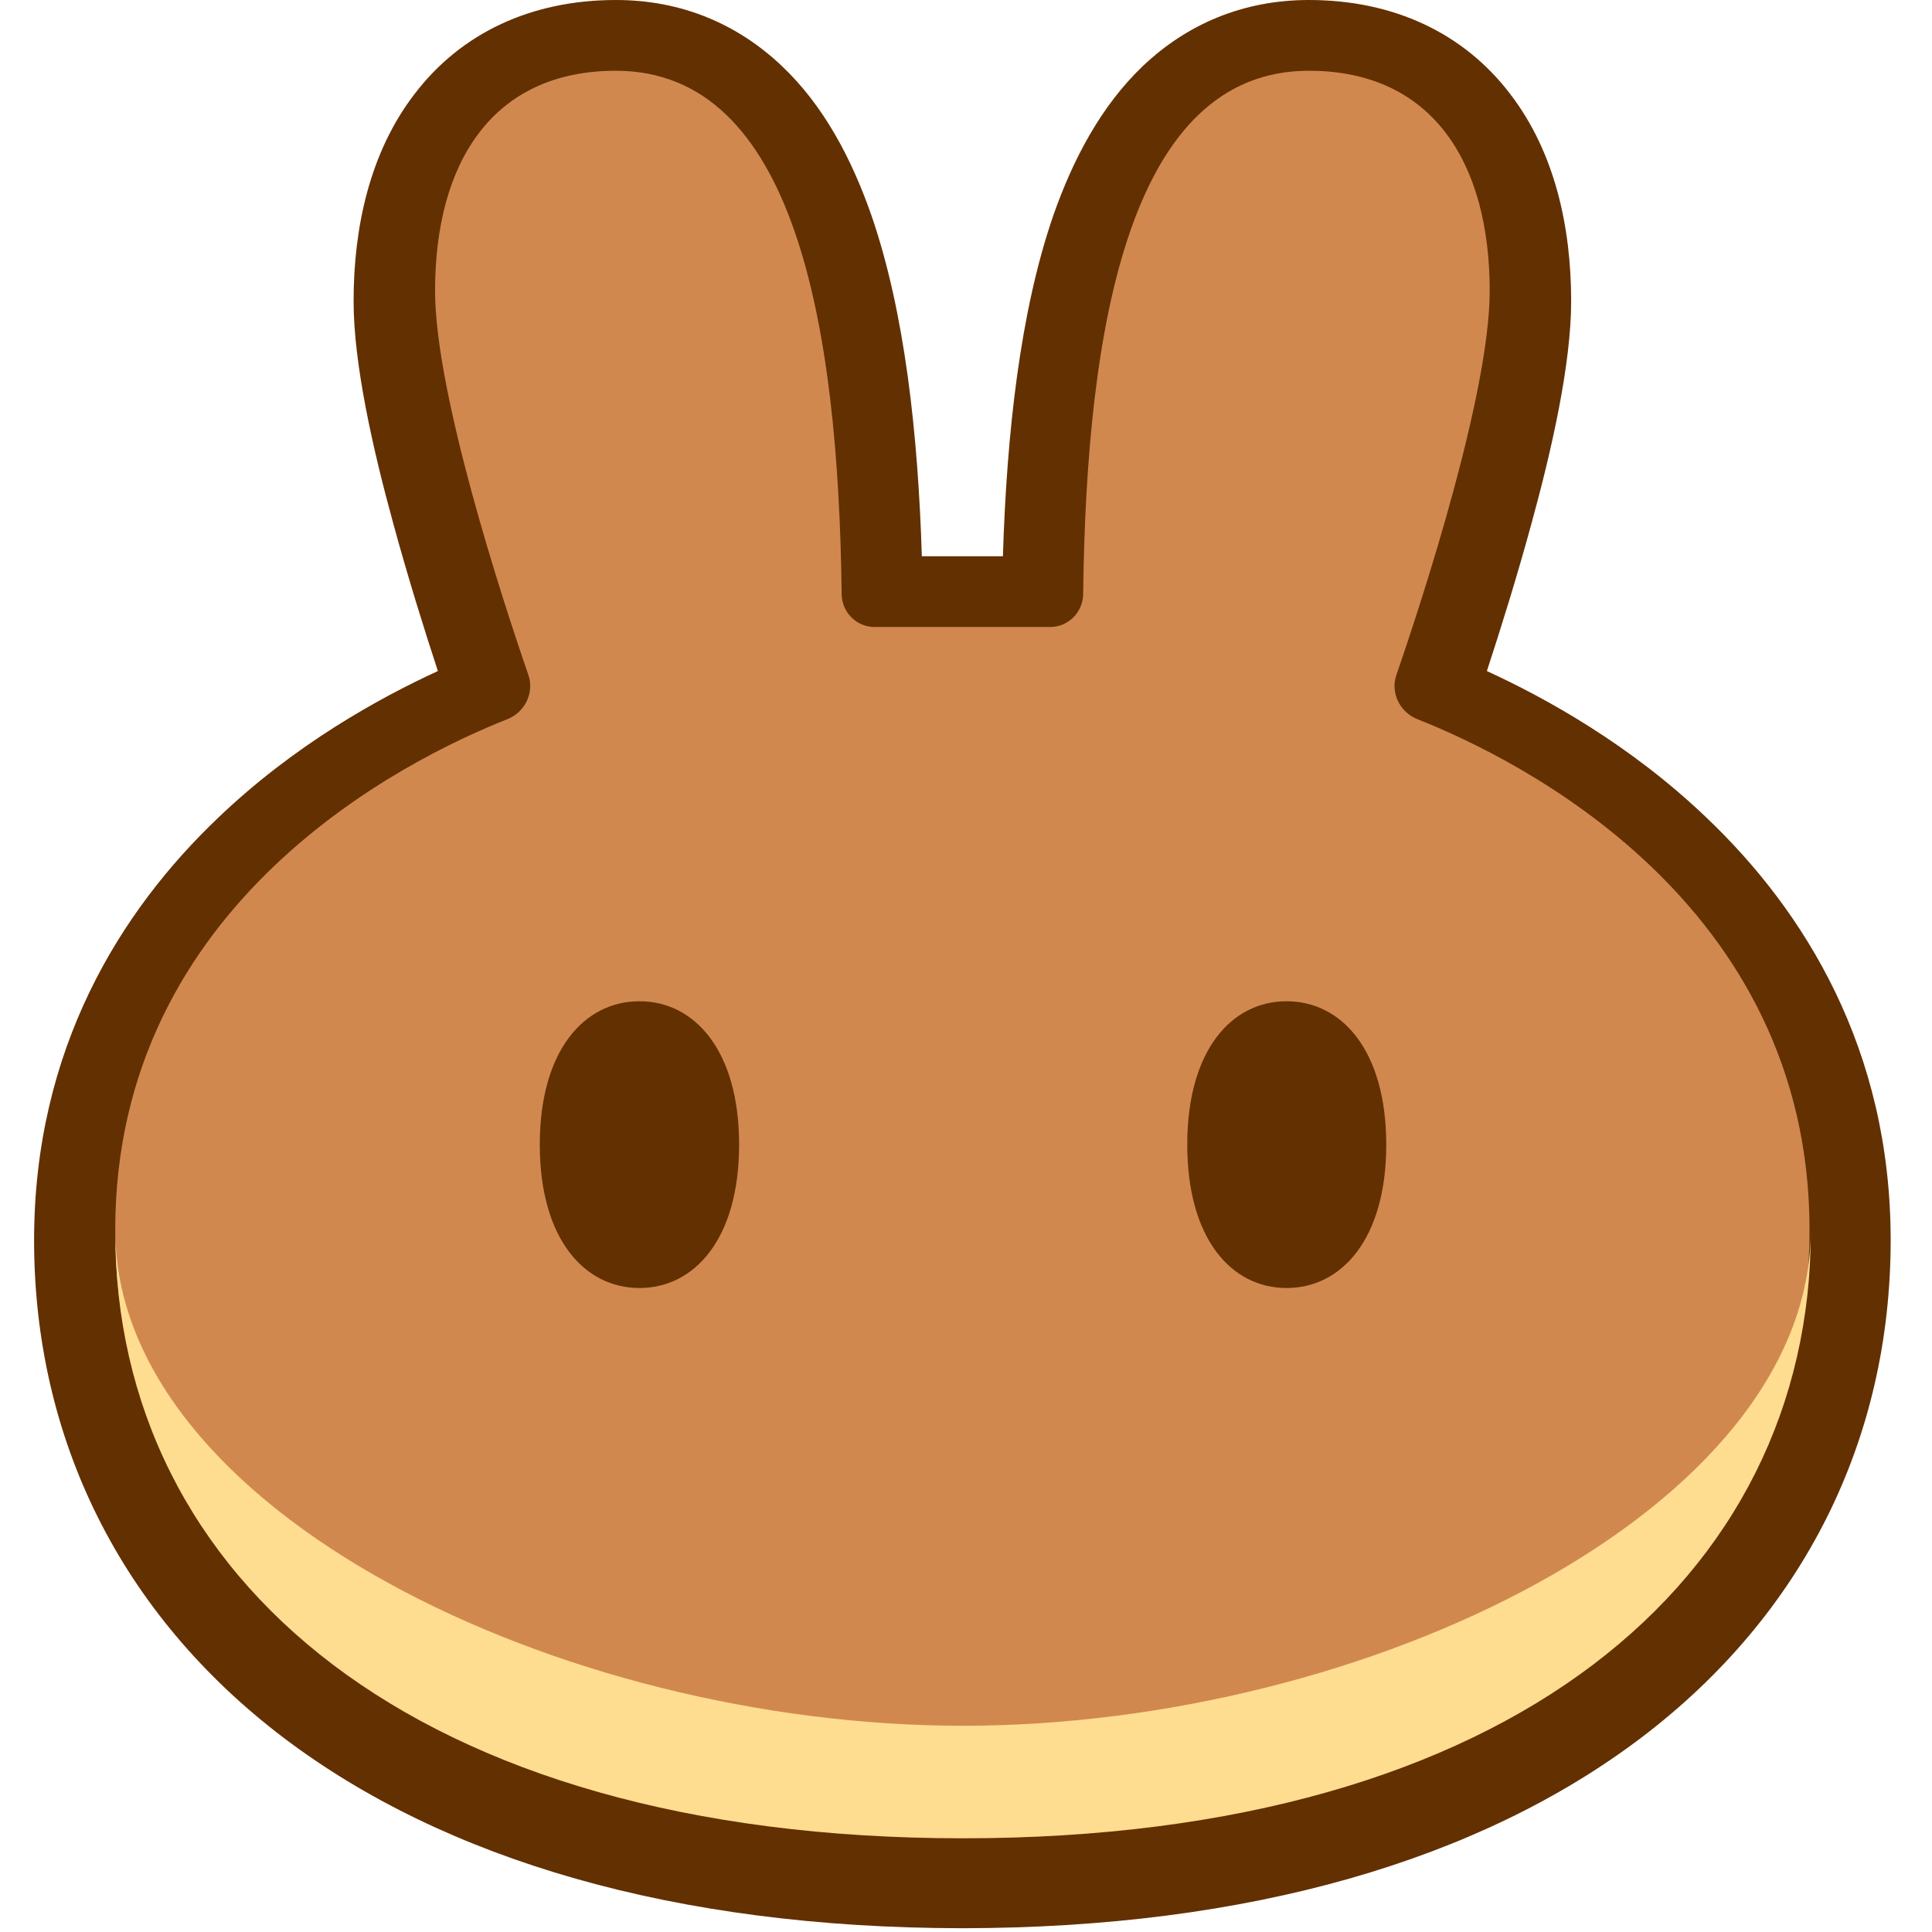
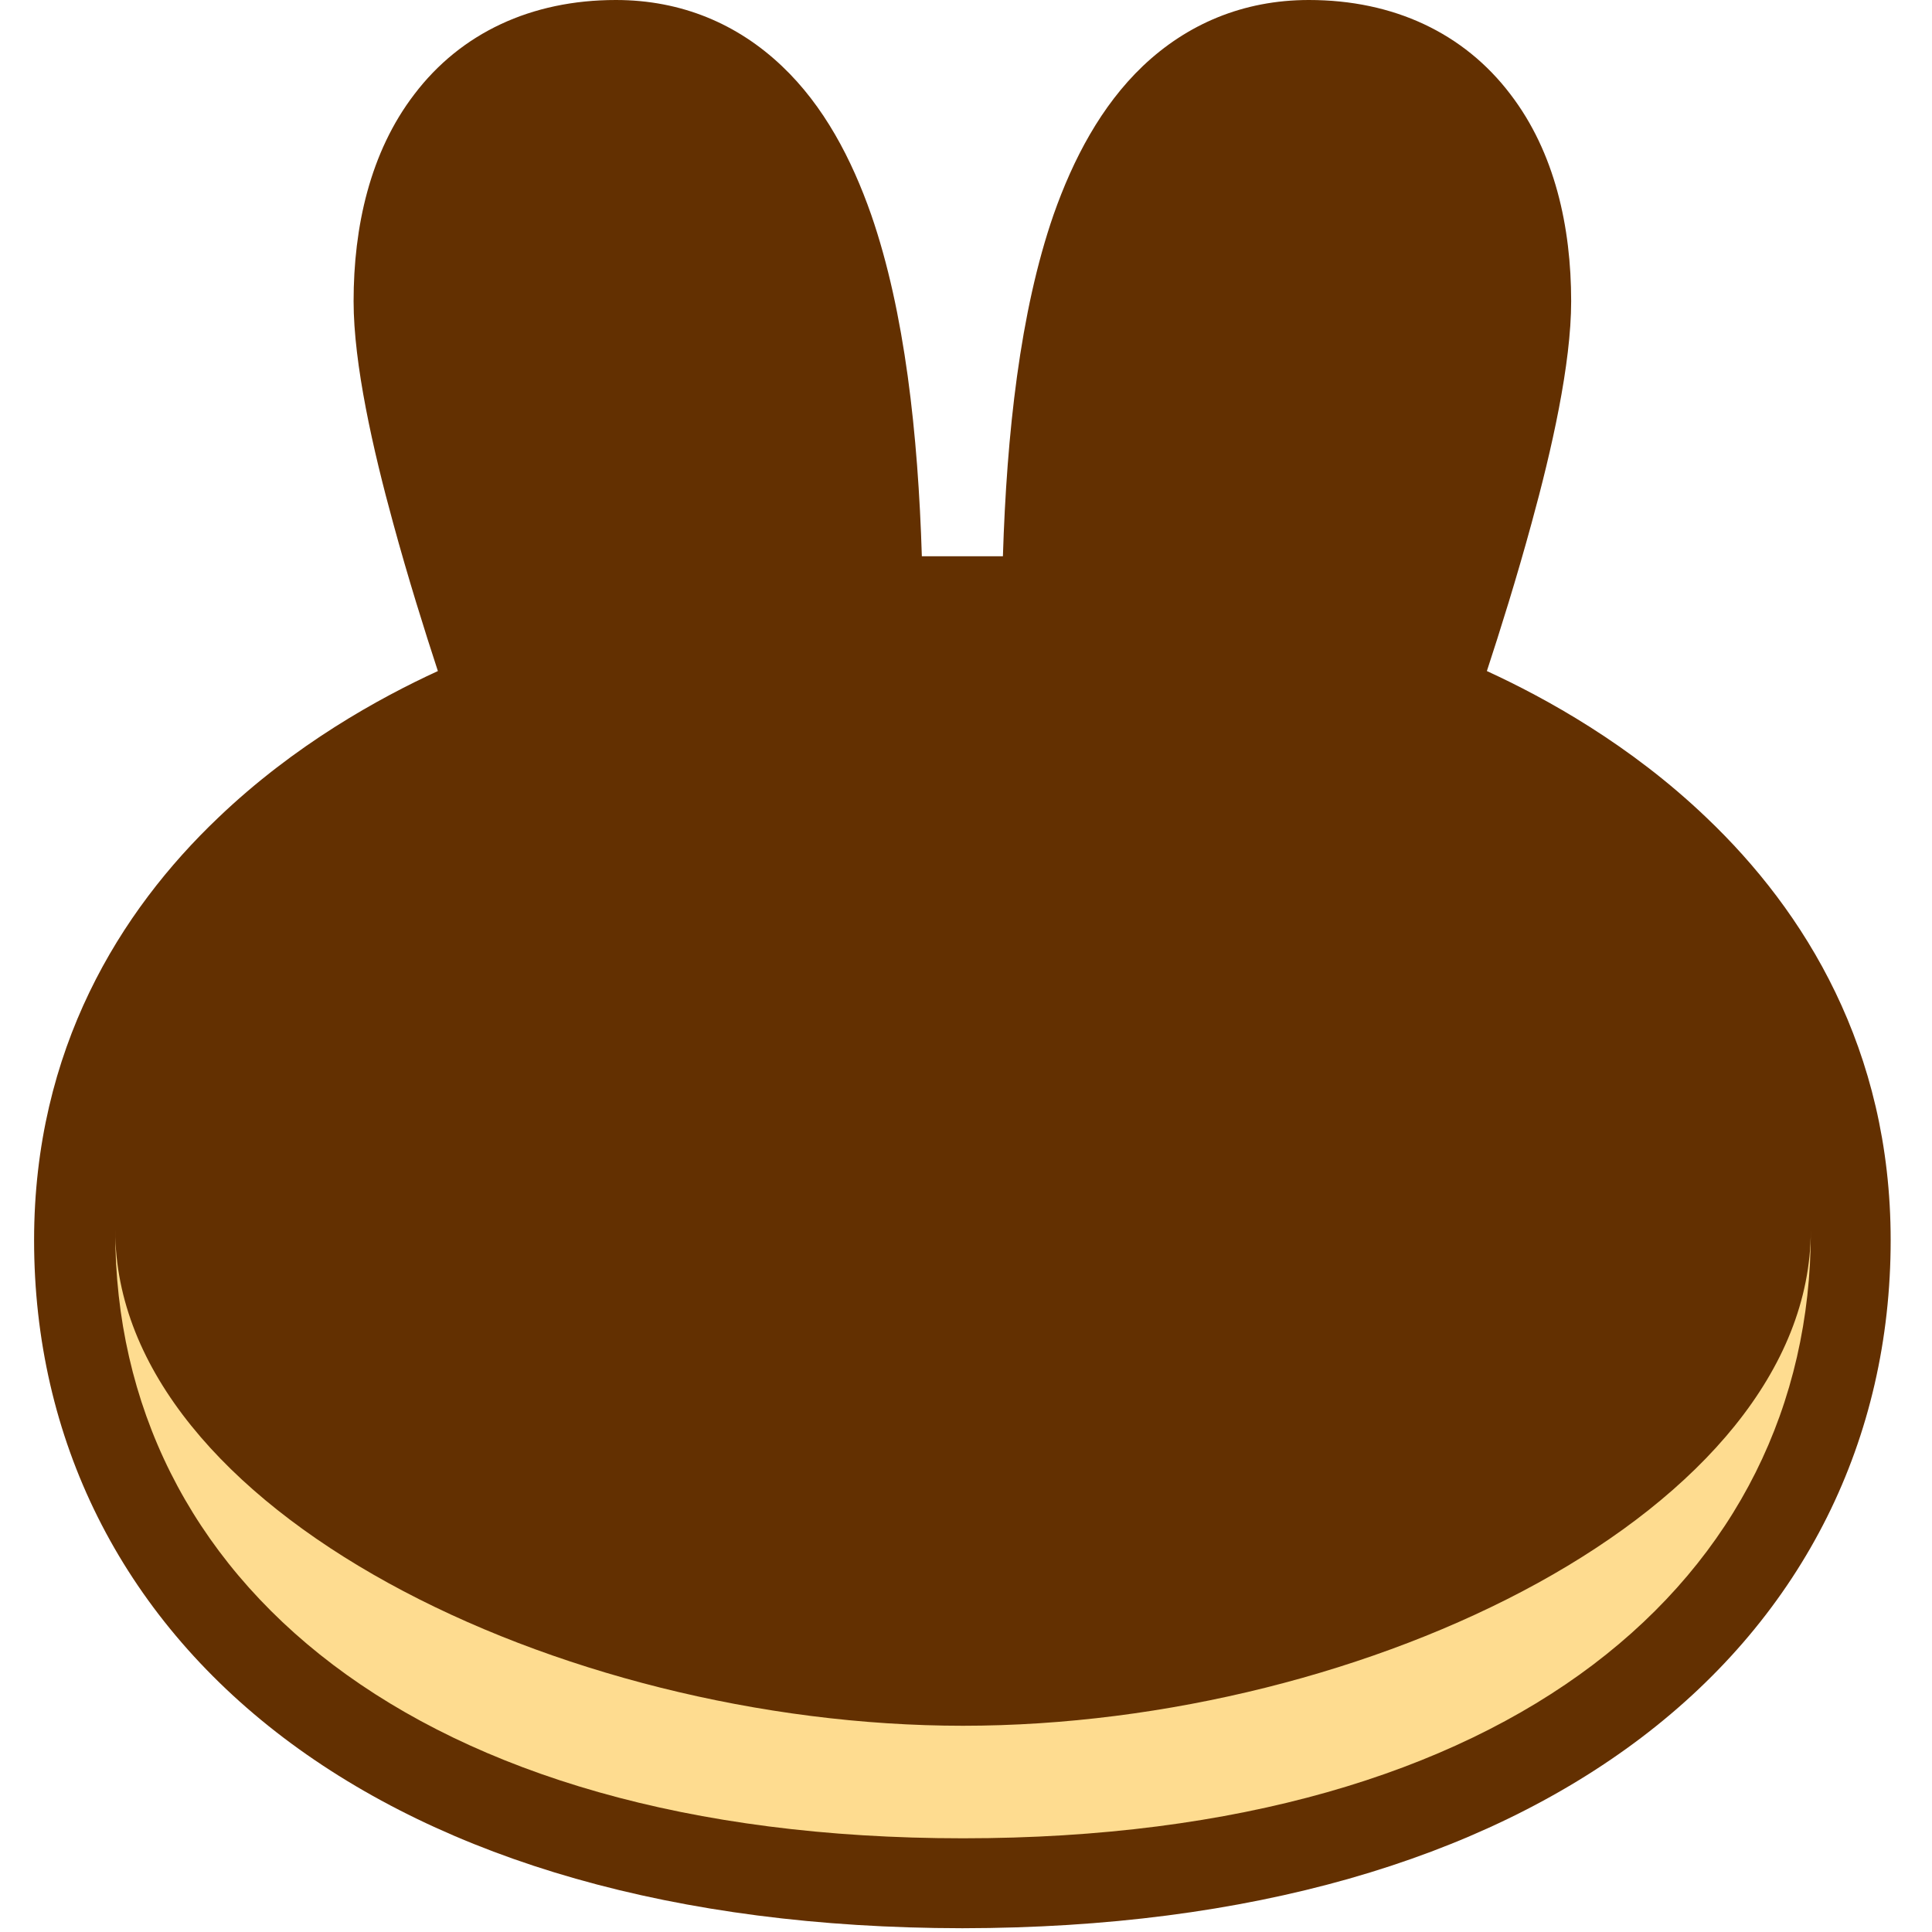
<svg xmlns="http://www.w3.org/2000/svg" width="24" height="24" viewBox="0 0 23.879 24">
  <path fill-rule="evenodd" fill="rgb(38.824%, 18.824%, 0.392%)" fill-opacity="1" d="M 11.887 23.953 C 8.328 23.949 5.465 23.105 3.461 21.586 C 1.438 20.051 0.363 17.871 0.363 15.406 C 0.363 13.031 1.434 11.316 2.648 10.16 C 3.598 9.25 4.648 8.672 5.379 8.336 C 5.215 7.836 5.008 7.176 4.824 6.5 C 4.574 5.59 4.332 4.523 4.332 3.742 C 4.332 2.82 4.535 1.891 5.086 1.172 C 5.664 0.41 6.539 0 7.59 0 C 8.41 0 9.105 0.301 9.652 0.82 C 10.176 1.316 10.52 1.977 10.762 2.668 C 11.18 3.875 11.344 5.395 11.391 6.91 L 12.398 6.91 C 12.445 5.395 12.609 3.875 13.027 2.668 C 13.27 1.977 13.617 1.316 14.137 0.82 C 14.684 0.301 15.379 0 16.199 0 C 17.25 0 18.125 0.41 18.703 1.172 C 19.254 1.891 19.457 2.82 19.457 3.742 C 19.457 4.523 19.215 5.59 18.965 6.5 C 18.781 7.176 18.574 7.836 18.41 8.336 C 19.141 8.672 20.191 9.25 21.141 10.16 C 22.355 11.316 23.426 13.031 23.426 15.406 C 23.426 17.871 22.352 20.051 20.328 21.586 C 18.324 23.105 15.461 23.949 11.902 23.953 Z M 11.887 23.953 " />
-   <path fill-rule="nonzero" fill="rgb(81.961%, 53.333%, 30.98%)" fill-opacity="1" d="M 7.59 0.879 C 6.051 0.879 5.344 2.027 5.344 3.613 C 5.344 4.875 6.164 7.402 6.504 8.387 C 6.578 8.605 6.461 8.848 6.242 8.934 C 5.008 9.422 1.371 11.199 1.371 15.277 C 1.371 19.57 5.066 22.809 11.887 22.812 L 11.902 22.812 C 18.723 22.809 22.418 19.57 22.418 15.277 C 22.418 11.199 18.781 9.422 17.547 8.934 C 17.328 8.848 17.211 8.605 17.285 8.387 C 17.625 7.402 18.445 4.875 18.445 3.613 C 18.445 2.027 17.738 0.879 16.199 0.879 C 13.984 0.879 13.434 4.016 13.395 7.383 C 13.391 7.605 13.211 7.789 12.984 7.789 L 10.805 7.789 C 10.578 7.789 10.398 7.605 10.395 7.383 C 10.355 4.016 9.805 0.879 7.59 0.879 Z M 7.59 0.879 " />
  <path fill-rule="nonzero" fill="rgb(99.608%, 86.275%, 56.471%)" fill-opacity="1" d="M 11.902 21.438 C 6.895 21.438 1.379 18.758 1.371 15.285 L 1.371 15.301 C 1.371 19.598 5.074 22.836 11.902 22.836 C 18.73 22.836 22.434 19.598 22.434 15.301 L 22.434 15.285 C 22.426 18.758 16.914 21.438 11.902 21.438 Z M 11.902 21.438 " />
-   <path fill-rule="nonzero" fill="rgb(38.824%, 18.824%, 0.392%)" fill-opacity="1" d="M 9.121 14.219 C 9.121 15.391 8.566 16 7.883 16 C 7.199 16 6.645 15.391 6.645 14.219 C 6.645 13.047 7.199 12.438 7.883 12.438 C 8.566 12.438 9.121 13.047 9.121 14.219 Z M 17.16 14.219 C 17.16 15.391 16.605 16 15.922 16 C 15.238 16 14.688 15.391 14.688 14.219 C 14.688 13.047 15.238 12.438 15.922 12.438 C 16.605 12.438 17.16 13.047 17.16 14.219 Z M 17.16 14.219 " />
</svg>